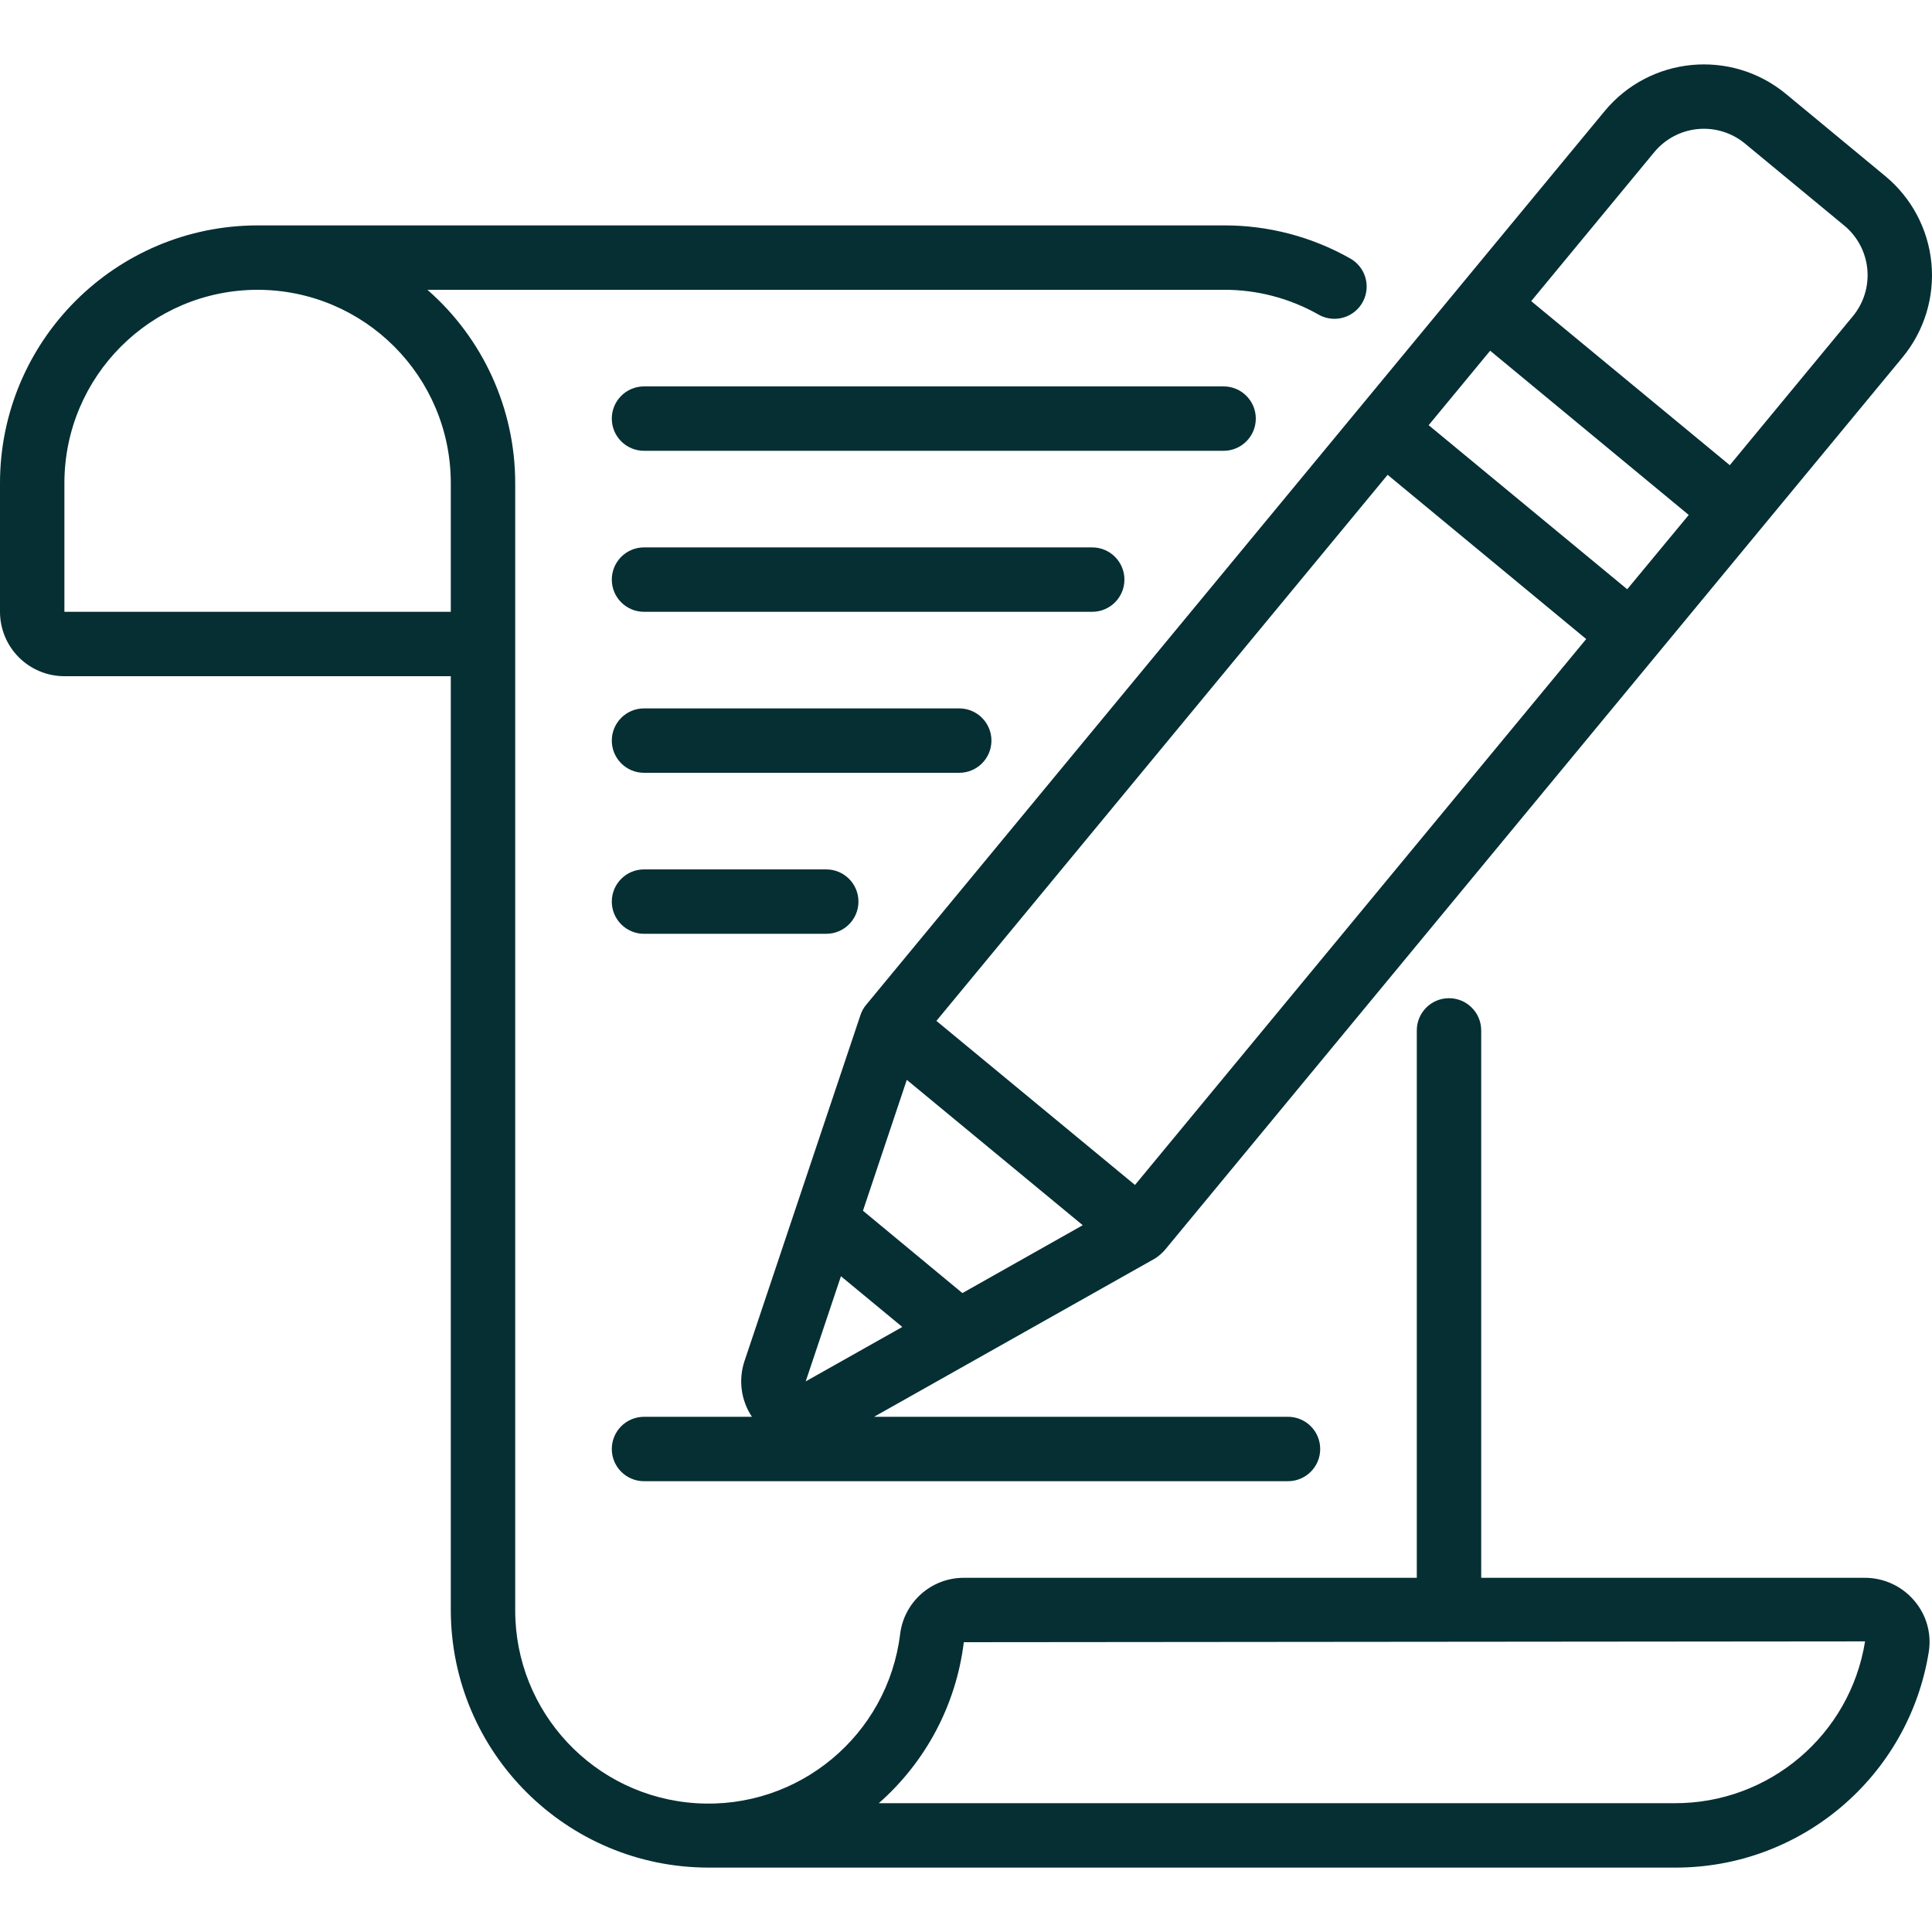
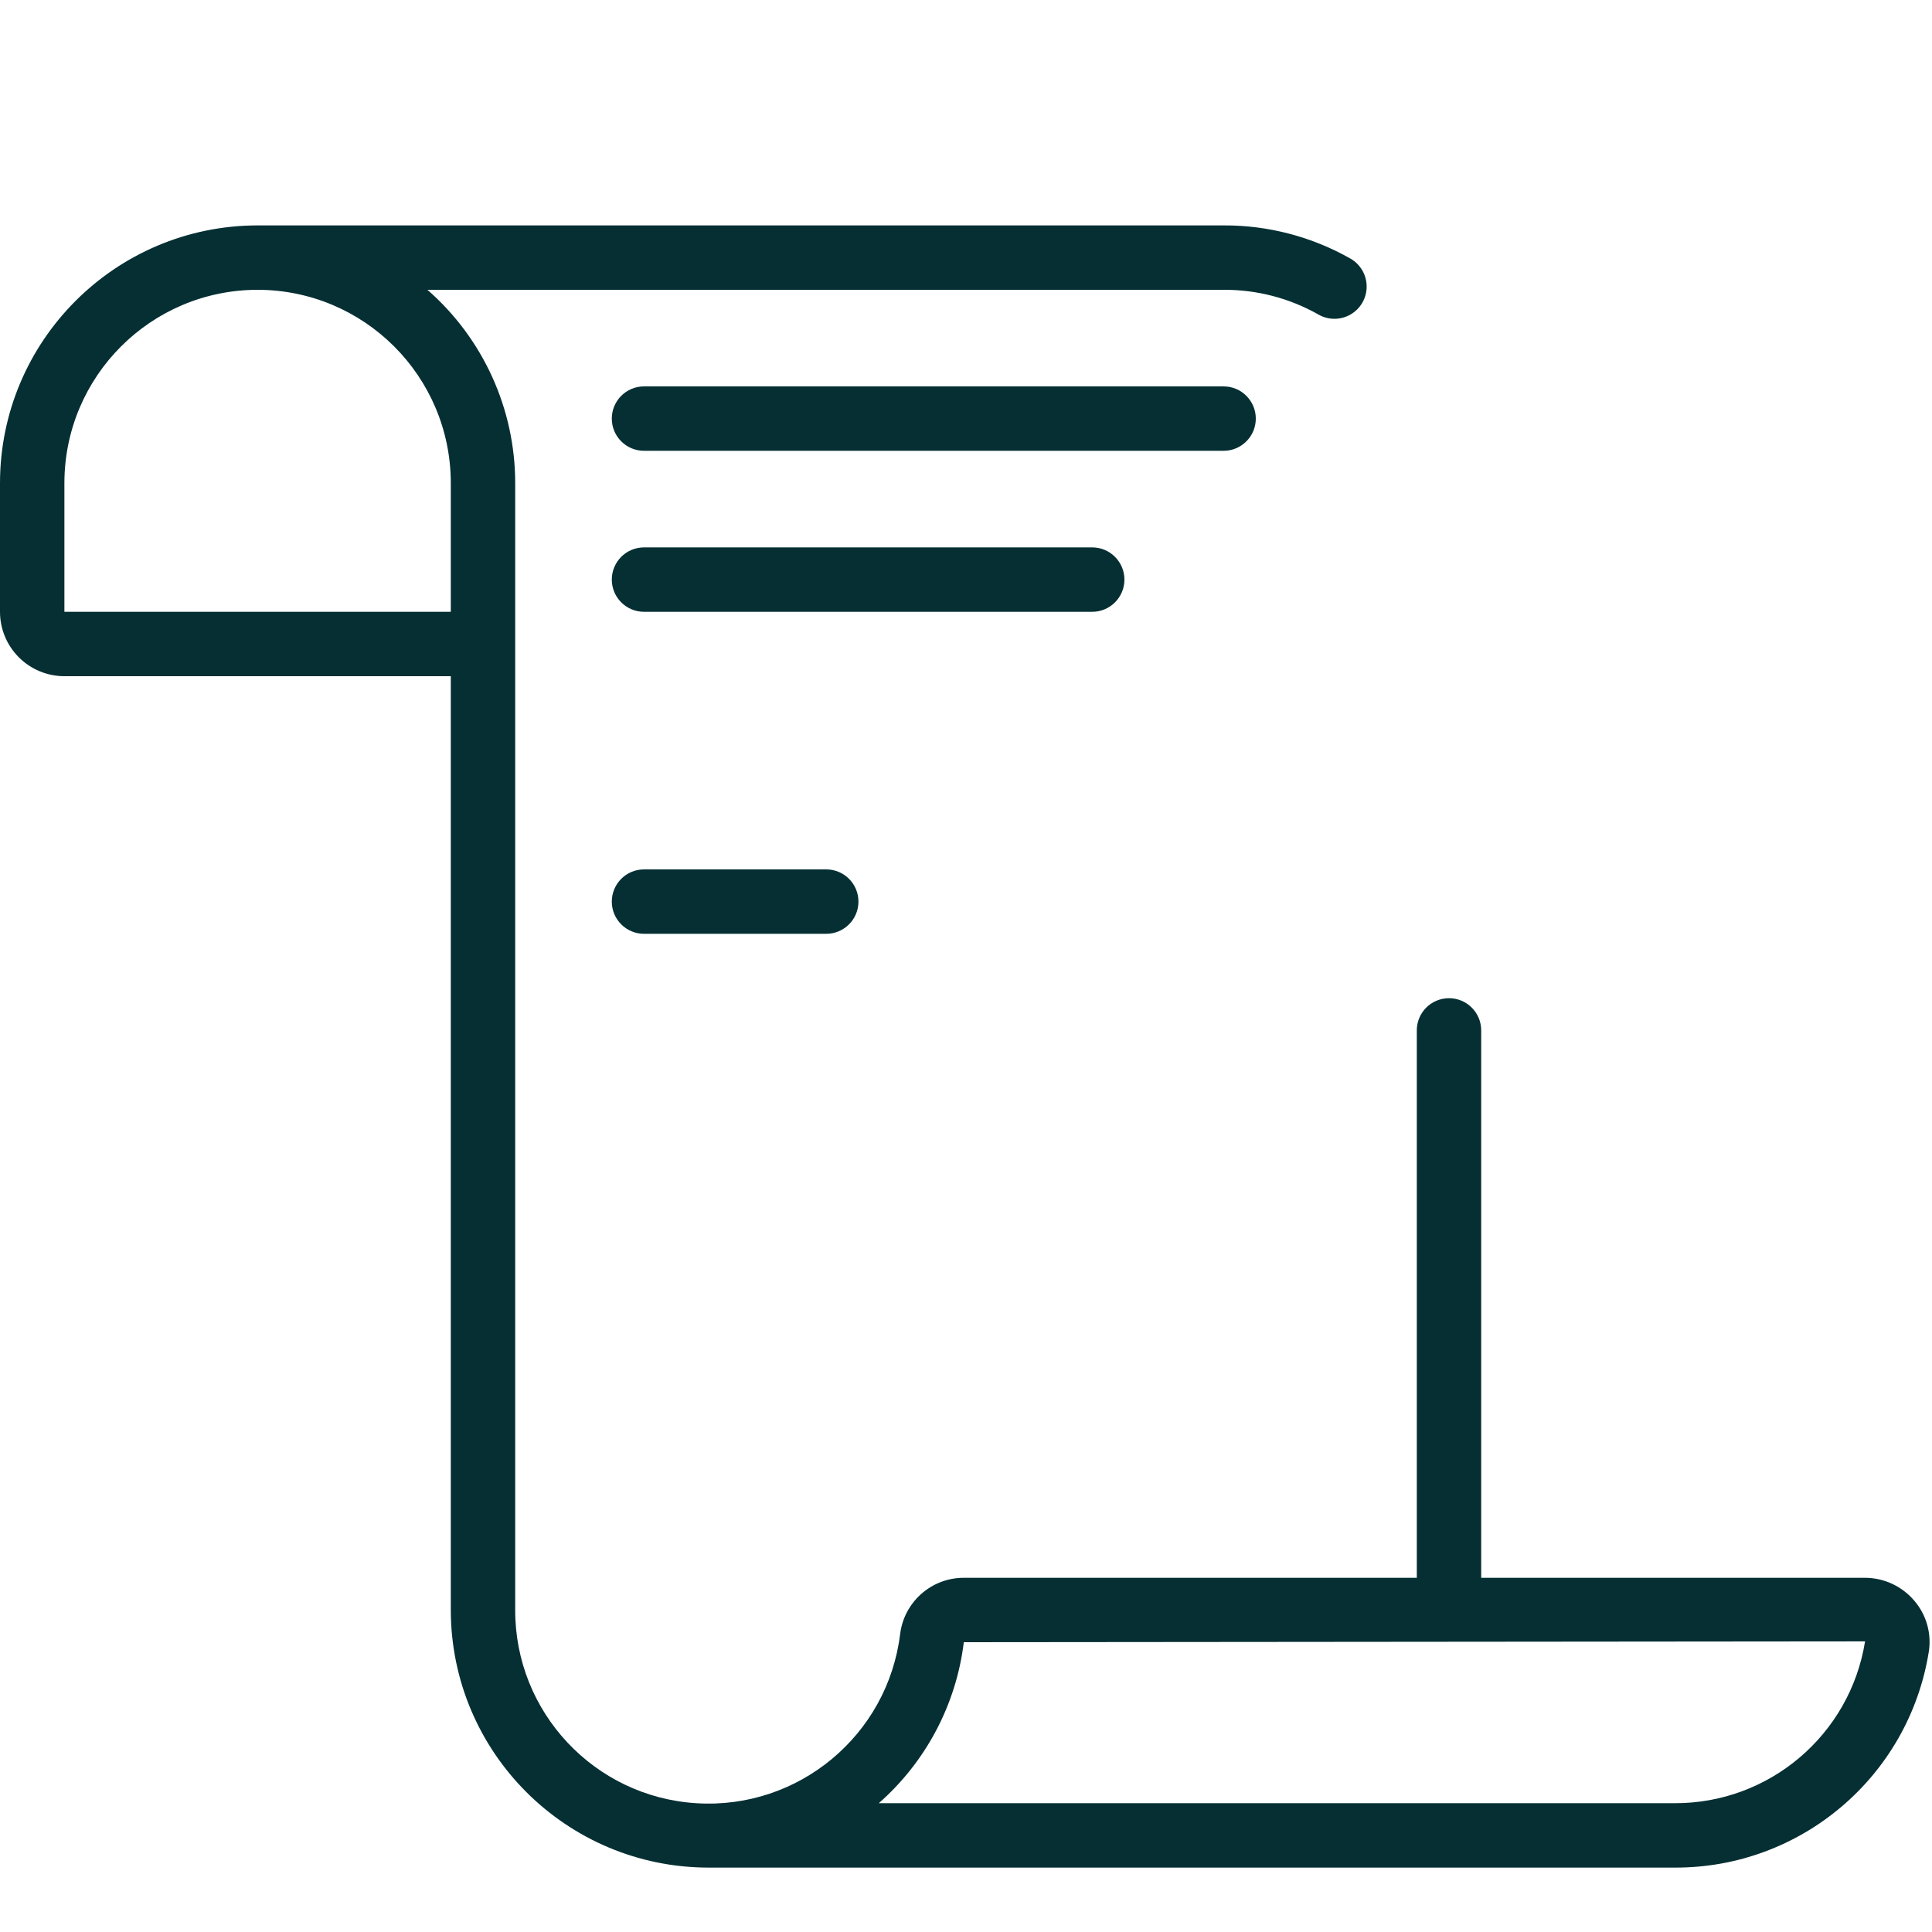
<svg xmlns="http://www.w3.org/2000/svg" width="90" height="90" viewBox="0 0 90 90" fill="none">
  <g id="script_3131515 1" clip-path="url(#clip0_296_7082)">
    <g id="Page-1">
      <g id="017---Copywriting-Script">
-         <path id="Shape" d="M54.26 58.234C73.38 35.1 65.603 44.503 88.624 16.65C89.638 15.423 90.124 13.844 89.973 12.26C89.823 10.675 89.049 9.216 87.822 8.202L83.196 4.375C80.642 2.265 76.861 2.624 74.749 5.178L40.35 46.807C40.231 46.948 40.141 47.11 40.084 47.284L34.684 63.397C34.389 64.271 34.516 65.233 35.028 66H30C29.172 66 28.5 66.671 28.5 67.5C28.5 68.328 29.172 69 30 69H60C60.828 69 61.5 68.328 61.5 67.5C61.5 66.671 60.828 66 60 66H40.716L53.809 58.623C53.976 58.514 54.127 58.383 54.26 58.234ZM44.832 60.237L40.2 56.4L42.242 50.304L50.438 57.075L44.832 60.237ZM39.174 59.452L42.033 61.815L37.533 64.35L39.174 59.452ZM75.802 27.45L66.552 19.807L69.417 16.338L78.668 23.988L75.802 27.45ZM77.061 7.089C77.568 6.475 78.297 6.088 79.089 6.012C79.882 5.936 80.671 6.179 81.285 6.685L85.911 10.507C86.525 11.014 86.912 11.744 86.987 12.536C87.062 13.328 86.82 14.118 86.313 14.731L80.58 21.67L71.329 14.028L77.061 7.089ZM64.641 22.119L73.891 29.769L52.872 55.2L43.621 47.557L64.641 22.119Z" fill="#052F33" />
        <path id="Shape_2" d="M3 31.5H21V75C21.007 81.624 26.376 86.992 33 87H78C83.887 87.028 88.916 82.762 89.85 76.95C89.986 76.098 89.741 75.23 89.181 74.574C88.607 73.892 87.761 73.499 86.87 73.5H69V48C69 47.171 68.328 46.5 67.5 46.5C66.672 46.5 66 47.171 66 48V73.5H44.898C43.39 73.499 42.118 74.622 41.932 76.119C41.351 80.843 37.191 84.298 32.44 84.001C27.689 83.705 23.99 79.76 24 75V22.5C23.998 19.051 22.508 15.77 19.911 13.5H57C58.546 13.492 60.068 13.888 61.413 14.65C61.878 14.918 62.45 14.918 62.914 14.65C63.379 14.381 63.664 13.886 63.664 13.349C63.664 12.813 63.378 12.317 62.913 12.049C61.111 11.025 59.072 10.491 57 10.5H12C5.376 10.507 0.007 15.876 0 22.5V28.5C0 29.296 0.316 30.059 0.879 30.621C1.441 31.184 2.204 31.5 3 31.5ZM44.898 76.5L86.882 76.462C86.183 80.82 82.414 84.02 78 84H40.937C43.133 82.071 44.544 79.402 44.898 76.5ZM12 13.5C16.968 13.505 20.995 17.531 21 22.5V28.5H3V22.5C3.005 17.531 7.031 13.505 12 13.5Z" fill="#052F33" />
        <path id="Shape_3" d="M30 21H57C57.828 21 58.5 20.328 58.5 19.5C58.5 18.672 57.828 18 57 18H30C29.172 18 28.5 18.672 28.5 19.5C28.5 20.328 29.172 21 30 21Z" fill="#052F33" />
        <path id="Shape_4" d="M30 28.5H50.88C51.708 28.5 52.38 27.828 52.38 27C52.38 26.172 51.708 25.5 50.88 25.5H30C29.172 25.5 28.5 26.172 28.5 27C28.5 27.828 29.172 28.5 30 28.5Z" fill="#052F33" />
-         <path id="Shape_5" d="M30 36H44.685C45.513 36 46.185 35.328 46.185 34.5C46.185 33.672 45.513 33 44.685 33H30C29.172 33 28.5 33.672 28.5 34.5C28.5 35.328 29.172 36 30 36Z" fill="#052F33" />
        <path id="Shape_6" d="M30 43.5H38.49C39.318 43.5 39.99 42.828 39.99 42C39.99 41.172 39.318 40.5 38.49 40.5H30C29.172 40.5 28.5 41.172 28.5 42C28.5 42.828 29.172 43.5 30 43.5Z" fill="#052F33" />
      </g>
    </g>
  </g>
  <defs>
    <clipPath id="clip0_296_7082">
      <rect width="90" height="90" fill="white" />
    </clipPath>
  </defs>
</svg>